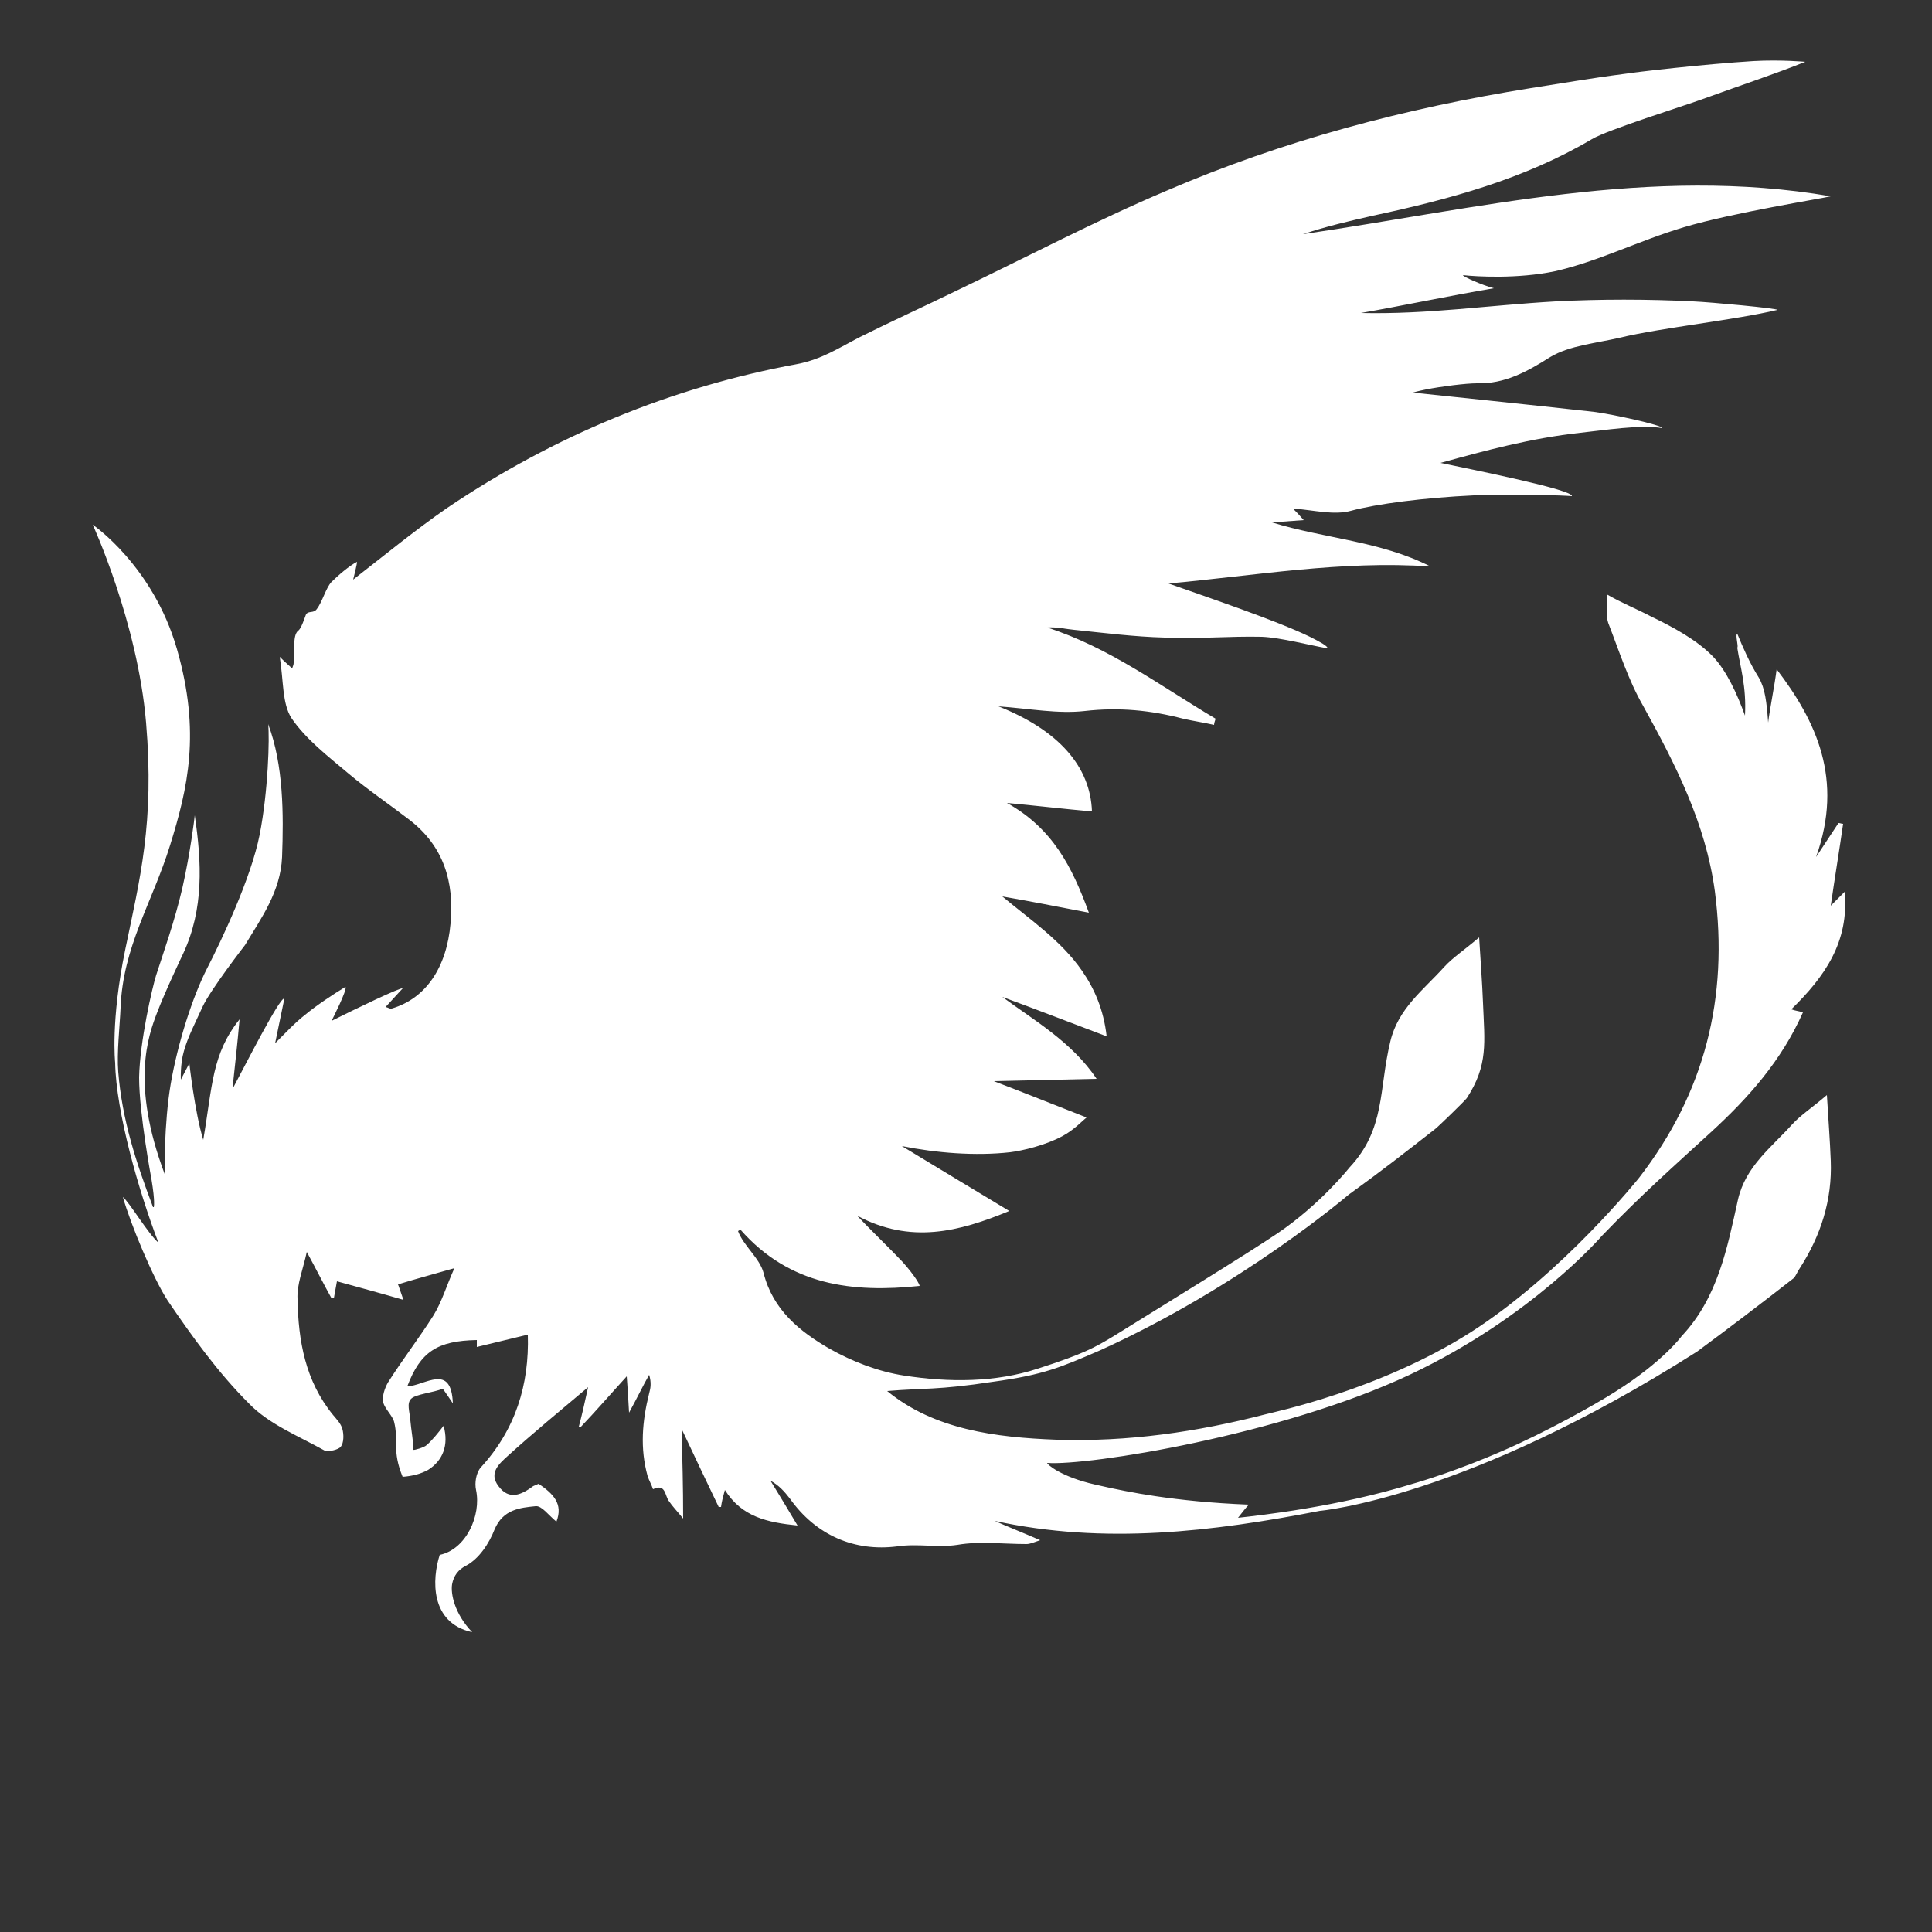
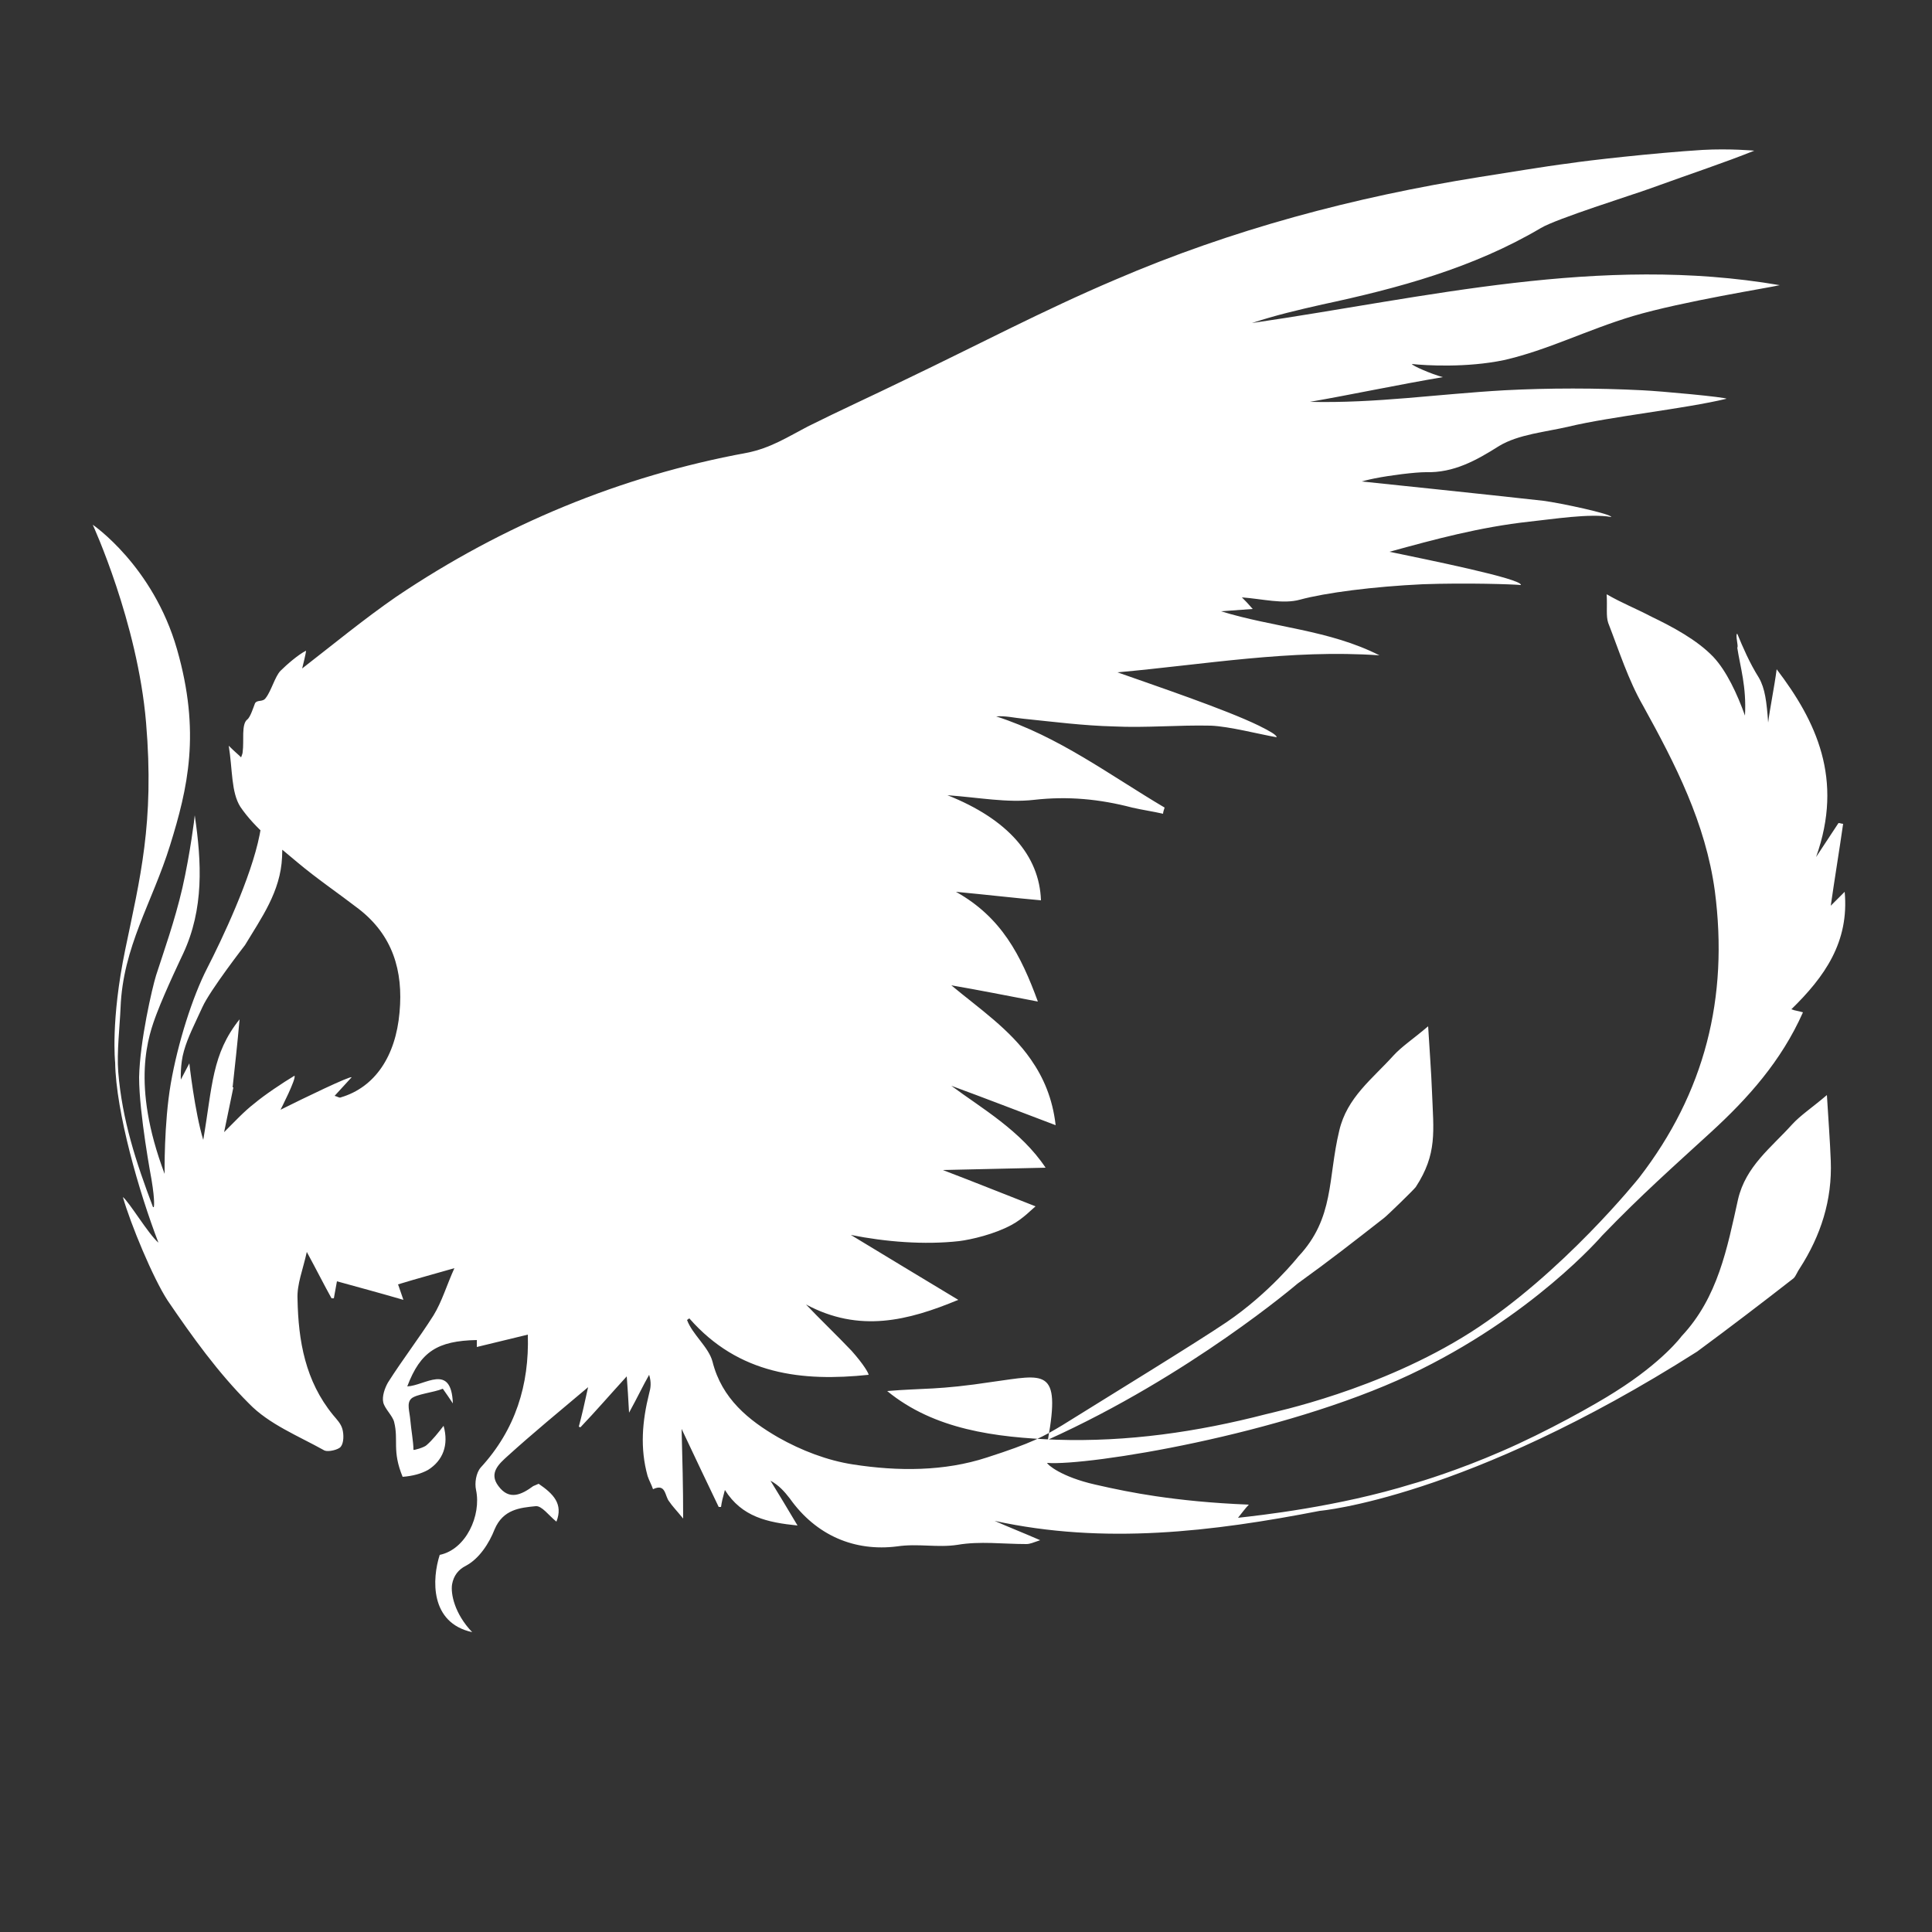
<svg xmlns="http://www.w3.org/2000/svg" version="1.1" id="Layer_1" x="0px" y="0px" viewBox="0 0 250 250" style="enable-background:new 0 0 250 250;" xml:space="preserve">
  <rect x="0" y="0" width="250" height="250" fill="#333333" stroke="none" />
  <style type="text/css">
	.st0{fill:#FFFFFF;}
</style>
  <g>
    <g>
-       <path class="st0" d="M128.5,178.8c-7.2,1.1-9,0.8-13.7,1.2c6.1,5,14,6,21.9,6.3c9.2,0.3,18.2-1,27.1-3.3    c1.1-0.3,14.7-3.1,26.5-10.6c11.9-7.6,21.8-20,21.8-20c8.5-11,11.6-23.3,9.8-37.1c-1.2-8.8-5.1-16.4-9.3-24    c-1.9-3.3-3.1-7.1-4.5-10.7c-0.3-0.9-0.1-2-0.2-3.7c2.1,1.2,3.7,1.8,5.8,2.9c2.7,1.3,5.9,3,8,5.2c1.7,1.8,3.1,4.8,4.1,7.6    c0.2-3.8-0.6-6.2-1-8.8c0.2-0.1-0.3-1.7,0-1.8c0.7,1.7,1.6,3.8,2.8,5.7c0.8,1.4,1,3.1,1.2,5.8c0.2-1.7,0.8-4.6,1.1-6.9    c5.1,6.7,8.7,14.2,5.1,24.3c1-1.5,1.9-2.9,2.9-4.4c0.2,0,0.4,0.1,0.6,0.1c-0.5,3.5-1.1,7.1-1.6,10.6c0.4-0.4,1-1,1.8-1.8    c0.6,6.5-2.6,11-6.9,15.2c0.5,0.2,0.9,0.2,1.5,0.4c-2.8,6.3-7.1,11.1-11.9,15.5c-4.8,4.4-9,8.1-14.1,13.4c0,0-9,10.5-24.9,18    c-16.6,7.8-41.6,11.8-46.9,11.4c0,0.2,1.8,1.8,6.2,2.8c2.6,0.6,5.1,1.1,7.8,1.5c3.4,0.5,7.2,0.9,12.1,1.1c-0.4,0.4-1,1.2-1.4,1.7    c2.7-0.3,12.9-1.4,22.6-4.4c1.1-0.3,6-1.8,11.5-4.2c5.8-2.5,12.2-6.1,14.7-7.7c6.2-3.9,8.6-7.2,8.6-7.2c4.7-5,5.9-11.4,7.3-17.7    c1-4.3,4.3-6.7,7-9.7c1.1-1.2,2.5-2.1,4.5-3.8c0.2,3.3,0.4,5.9,0.5,8.5c0.2,5.1-1.3,9.7-4,13.9c-0.3,0.4-0.5,1-0.8,1.3    c-4.1,3.2-8.3,6.4-12.5,9.5c-29.9,19-48.8,20.6-48.8,20.6c-13.9,2.7-27.9,4.4-42.1,1.3c1.8,0.8,3.6,1.5,5.9,2.5    c-0.9,0.3-1.3,0.5-1.8,0.5c-3,0-6-0.4-8.9,0.1c-2.6,0.4-5.1-0.2-7.8,0.2c-5.5,0.7-10.5-1.4-13.9-6.2c-0.7-0.9-1.4-1.7-2.5-2.3    c1.1,1.8,2.2,3.6,3.5,5.8c-3.9-0.4-7.2-1.1-9.4-4.6c-0.3,1.1-0.4,1.5-0.5,2.2c-0.2,0-0.2,0-0.3,0c-1.5-3.1-3-6.3-4.8-10.1    c0.1,4,0.2,7.4,0.2,11.6c-0.9-1.1-1.4-1.6-1.8-2.2c-0.6-0.7-0.4-2.4-2.1-1.6c-0.2-0.6-0.5-1.1-0.7-1.7c-1-3.6-0.7-7.1,0.2-10.7    c0.2-0.7,0.3-1.4,0-2.4c-0.8,1.4-1.5,2.9-2.6,4.9c-0.1-2-0.2-3.3-0.3-4.7c-2.1,2.3-4,4.5-6,6.6c-0.1-0.1-0.1,0-0.2-0.1    c0.4-1.5,0.7-2.8,1.2-5.1c-3.8,3.2-7.2,6-10.4,8.9c-1.1,1-2.5,2.2-1.2,3.9c1.4,1.9,3,1.1,4.5,0c0.2-0.1,0.5-0.2,0.7-0.3    c1.9,1.3,3.2,2.6,2.3,4.9c-1-0.8-1.9-2.1-2.7-2c-2,0.2-4.2,0.4-5.3,3c-0.7,1.8-2,3.8-3.7,4.7c-1,0.5-1.6,1.3-1.8,2.4    c-0.2,1.2,0.3,3.8,2.6,6.2c-5.5-1.2-5.2-6.9-4.2-10c3.4-0.7,5.4-5.1,4.7-8.4c-0.2-0.9,0-2.2,0.6-2.9c4.5-4.9,6.3-10.7,6.1-17.2    l-6.6,1.6l0-0.9c-5.1,0.1-7.3,1.5-9,6c2.3-0.1,5.7-3.1,5.9,2.2c-0.4-0.6-0.8-1.2-1.3-1.9c-1.2,0.5-3.5,0.7-4.1,1.3    c-0.6,0.6-0.2,1.6-0.1,2.8s0.4,2.8,0.4,3.8c0,0.1,1.4-0.3,1.7-0.6c0.8-0.7,1.5-1.6,2.2-2.5c0.7,2.5-0.1,4.5-2,5.7    c-0.9,0.5-2,0.8-3.3,0.9c-1.4-3.4-0.5-4.7-1.1-7.1c-0.2-0.8-1.2-1.7-1.4-2.5c-0.2-0.8,0.2-1.9,0.6-2.6c1.9-3,4-5.7,5.9-8.7    c1.1-1.8,1.7-3.9,2.7-6.1c-2.4,0.7-4.7,1.3-7.3,2.1c0.1,0.2,0.2,0.6,0.7,2c-3.1-0.9-5.7-1.6-8.6-2.4l-0.4,2.2c-0.1,0-0.1,0-0.3,0    c-1-1.8-1.9-3.6-3.2-6c-0.5,2.3-1.3,4.2-1.2,6.1c0.1,5.4,1,10.6,4.6,15c0.5,0.6,1,1.1,1.2,1.8c0.2,0.7,0.2,1.8-0.2,2.3    c-0.3,0.4-1.6,0.7-2.1,0.5c-3.4-1.9-7.2-3.4-9.8-6.1c-4-4-7.3-8.6-10.5-13.3c-1.9-2.9-4.8-9.9-5.8-13.4c0.8,0.6,3.3,4.8,4.6,5.9    c-2.5-6.5-5.5-16.9-5.6-23.3c0,0-0.6-5.4,1.3-14.6s3.8-16.4,2.7-29.4S12,67.9,12,67.9s7.8,5.3,10.9,16.1s1.4,18-0.9,25.4    s-6.1,13.1-6.4,21c-0.1,2.4-0.5,5.8-0.3,8.3c0.5,6.2,2.3,11.7,4.5,17.5c0,0,0,0,0.1,0c0,0,0.2-0.6-0.3-3.6c0,0-1.6-8.5-1.6-13.2    c0.1-4.7,1.7-11.6,2.2-13.2c1-3.1,2.4-7,3.4-11.3c1-4.4,1.6-9.2,1.6-9.4c0.9,6.1,1.2,12.1-1.5,17.9c0,0-2.3,4.8-3.4,7.7    s-3.4,9.1,1,20.8c0,0-0.1-6.5,0.8-11.7s2.8-11.2,4.7-14.9c1.9-3.7,5.7-11.7,6.8-17.3c1.1-5.6,1.3-12.5,1.1-14.3    c2,5.3,2,11.7,1.8,17.2c-0.2,4.5-2.7,7.9-4.8,11.4c0,0-4.5,5.8-5.5,8c-1,2.2-1.9,3.9-2.4,5.7c-0.5,1.7-0.4,3.7-0.4,3.7l1.1-2.1    c0,0,0.7,6.3,1.8,9.9c1.2-7,1.1-11.1,4.7-15.6c-0.3,3.4-0.6,6-0.9,8.8c0,0,0,0,0.1,0c1.4-2.6,6-11.7,6.6-11.5l-1.2,5.8    c1.4-1.4,2.6-2.7,3.9-3.7c1.3-1.1,3.7-2.7,5.2-3.6c0.3,0.3-1.8,4.4-1.8,4.4c3-1.5,9-4.4,9.2-4.2l-2.2,2.4c0.4,0.1,0.6,0.3,0.8,0.2    c4.4-1.3,7.1-5.3,7.6-11c0.5-5.4-0.9-10-5.3-13.4c-2.6-2-5.4-3.9-7.9-6c-2.6-2.2-5.5-4.4-7.4-7.2c-1.2-1.9-1-4.8-1.5-7.9    c0.8,0.8,1.2,1.1,1.6,1.5c0.1-0.3,0.2-0.5,0.2-0.7c0.2-1.4-0.2-3.6,0.6-4.2c0.4-0.3,0.8-1.6,1-2.1c0.3-0.5,1-0.1,1.4-0.7    c0.7-0.9,1.2-2.8,1.9-3.5c0.8-0.8,2.3-2.1,3.3-2.6c0,0.3-0.4,1.9-0.5,2.3c4-3.1,8-6.4,12.2-9.3c13.8-9.3,29-15.6,45.3-18.6    c3.1-0.6,5.4-2.1,7.9-3.4c4.2-2.1,8.4-4,12.7-6.1c9-4.3,17.9-9,27.1-12.9c15.1-6.5,30.9-10.7,47.2-13.3c3.9-0.6,7.9-1.3,11.8-1.8    c1.9-0.3,10.6-1.3,17-1.7c3.5-0.2,6.8,0.1,6.7,0.1c-4,1.6-7.7,2.8-13.5,4.9c-2.2,0.8-12.1,3.9-14.1,5.1    c-8.8,5.2-18.5,7.8-28.3,9.9c-3.1,0.7-6.1,1.4-9.1,2.4c22.6-3.3,45-8.9,68.3-4.9c-1.2,0.3-12.6,2.1-19,4c-6,1.8-11,4.4-16.7,5.7    c-4.8,1-10.1,0.7-11.9,0.5c0,0.2,2.5,1.3,4,1.7c-5.9,1-12,2.3-17.2,3.2c8.6,0.2,16.4-1,25.2-1.5c5.7-0.3,11.9-0.3,17.8,0    c2.3,0.1,10.9,0.9,10.9,1.1c-5.4,1.3-15,2.3-20.4,3.6c-3,0.7-6.5,1-9,2.5c-3,1.9-5.9,3.5-9.5,3.4c-1.4,0-4.6,0.4-6.6,0.8    c-1,0.2-1.7,0.4-1.7,0.4s16.4,1.7,23.5,2.5c2.3,0.3,8.8,1.7,8.8,2.1c-2.8-0.5-7.7,0.3-10.6,0.6c-6.4,0.7-12.3,2.3-18.1,3.9    c4.8,1,17.2,3.5,17,4.3c-1.1-0.1-7-0.3-12.7-0.1c-6.4,0.3-12.6,1.1-15.9,2c-2.2,0.6-4.8-0.1-7.5-0.3c0.5,0.5,0.8,0.8,1.4,1.5    c-1.5,0.1-2.8,0.2-4.1,0.3c6.8,2.1,14,2.4,20.5,5.7c-11.5-0.8-22.7,1.2-33.9,2.2c4.8,1.7,14,4.8,18.3,6.9c1.4,0.7,2.3,1.2,2.3,1.5    c-2.3-0.4-6.1-1.4-8.5-1.5c-4.2-0.1-8.4,0.3-12.6,0.1c-3.9-0.1-7.8-0.6-11.7-1c-1.1-0.1-2.3-0.4-3.5-0.3    c8.1,2.6,14.7,7.6,21.8,11.8c-0.1,0.3-0.2,0.6-0.2,0.8c-1.3-0.3-2.7-0.5-4-0.8c-4.2-1.1-8.3-1.5-12.7-1c-3.5,0.4-7.1-0.3-11.2-0.6    c7.8,3.1,11.9,7.8,12.1,13.6c-3.4-0.3-6.8-0.7-11-1.1c5.9,3.3,8.4,8.2,10.6,14.2c-4.2-0.8-7.7-1.5-11.2-2.1    c3.6,3,7.6,5.7,10.3,9.6c1.6,2.3,2.8,5,3.2,8.5c-4.5-1.7-9.4-3.6-13.5-5.1c3.9,2.9,9,5.8,12.2,10.6c-4.6,0.1-8.7,0.2-13.3,0.3    c4.2,1.6,7.9,3.1,12,4.7c-0.4,0.3-1.6,1.6-3.1,2.4c-2.2,1.2-5.2,1.9-6.8,2.1c-4.5,0.5-9.5,0.1-14-0.8c4.6,2.8,9.1,5.5,13.9,8.4    c-6.5,2.7-12.8,4.3-19.7,0.6c1.5,1.6,4.2,4.2,5.9,6c1.6,1.8,2.2,2.9,2.2,3.1c-8.6,0.9-16.8,0-23.2-7.3c-0.2,0.1-0.1,0.1-0.3,0.2    c0.7,1.9,2.8,3.5,3.3,5.4c1.2,4.8,4.7,7.6,8.5,9.8c3,1.7,6.4,3,9.7,3.5c5.8,0.9,11.8,0.9,17.3-0.9c5.9-1.9,7.3-2.7,9.8-4.2    c6.1-3.8,17.2-10.6,21.2-13.3c5.6-3.8,9.3-8.5,9.3-8.5c4.7-5,3.8-10.1,5.3-16.3c1-4.3,4.3-6.7,7-9.7c1.1-1.2,2.5-2.1,4.5-3.8    c0.2,3.3,0.4,5.9,0.5,8.5c0.2,5.1,0.7,8-2.1,12.3c-0.3,0.4-3.7,3.7-4.1,4c-4.1,3.2-6.9,5.4-11.2,8.5c0,0-13.9,11.9-32.3,20.2    C137.3,176.9,135.1,177.9,128.5,178.8z" />
+       <path class="st0" d="M128.5,178.8c-7.2,1.1-9,0.8-13.7,1.2c6.1,5,14,6,21.9,6.3c9.2,0.3,18.2-1,27.1-3.3    c1.1-0.3,14.7-3.1,26.5-10.6c11.9-7.6,21.8-20,21.8-20c8.5-11,11.6-23.3,9.8-37.1c-1.2-8.8-5.1-16.4-9.3-24    c-1.9-3.3-3.1-7.1-4.5-10.7c-0.3-0.9-0.1-2-0.2-3.7c2.1,1.2,3.7,1.8,5.8,2.9c2.7,1.3,5.9,3,8,5.2c1.7,1.8,3.1,4.8,4.1,7.6    c0.2-3.8-0.6-6.2-1-8.8c0.2-0.1-0.3-1.7,0-1.8c0.7,1.7,1.6,3.8,2.8,5.7c0.8,1.4,1,3.1,1.2,5.8c0.2-1.7,0.8-4.6,1.1-6.9    c5.1,6.7,8.7,14.2,5.1,24.3c1-1.5,1.9-2.9,2.9-4.4c0.2,0,0.4,0.1,0.6,0.1c-0.5,3.5-1.1,7.1-1.6,10.6c0.4-0.4,1-1,1.8-1.8    c0.6,6.5-2.6,11-6.9,15.2c0.5,0.2,0.9,0.2,1.5,0.4c-2.8,6.3-7.1,11.1-11.9,15.5c-4.8,4.4-9,8.1-14.1,13.4c0,0-9,10.5-24.9,18    c-16.6,7.8-41.6,11.8-46.9,11.4c0,0.2,1.8,1.8,6.2,2.8c2.6,0.6,5.1,1.1,7.8,1.5c3.4,0.5,7.2,0.9,12.1,1.1c-0.4,0.4-1,1.2-1.4,1.7    c2.7-0.3,12.9-1.4,22.6-4.4c1.1-0.3,6-1.8,11.5-4.2c5.8-2.5,12.2-6.1,14.7-7.7c6.2-3.9,8.6-7.2,8.6-7.2c4.7-5,5.9-11.4,7.3-17.7    c1-4.3,4.3-6.7,7-9.7c1.1-1.2,2.5-2.1,4.5-3.8c0.2,3.3,0.4,5.9,0.5,8.5c0.2,5.1-1.3,9.7-4,13.9c-0.3,0.4-0.5,1-0.8,1.3    c-4.1,3.2-8.3,6.4-12.5,9.5c-29.9,19-48.8,20.6-48.8,20.6c-13.9,2.7-27.9,4.4-42.1,1.3c1.8,0.8,3.6,1.5,5.9,2.5    c-0.9,0.3-1.3,0.5-1.8,0.5c-3,0-6-0.4-8.9,0.1c-2.6,0.4-5.1-0.2-7.8,0.2c-5.5,0.7-10.5-1.4-13.9-6.2c-0.7-0.9-1.4-1.7-2.5-2.3    c1.1,1.8,2.2,3.6,3.5,5.8c-3.9-0.4-7.2-1.1-9.4-4.6c-0.3,1.1-0.4,1.5-0.5,2.2c-0.2,0-0.2,0-0.3,0c-1.5-3.1-3-6.3-4.8-10.1    c0.1,4,0.2,7.4,0.2,11.6c-0.9-1.1-1.4-1.6-1.8-2.2c-0.6-0.7-0.4-2.4-2.1-1.6c-0.2-0.6-0.5-1.1-0.7-1.7c-1-3.6-0.7-7.1,0.2-10.7    c0.2-0.7,0.3-1.4,0-2.4c-0.8,1.4-1.5,2.9-2.6,4.9c-0.1-2-0.2-3.3-0.3-4.7c-2.1,2.3-4,4.5-6,6.6c-0.1-0.1-0.1,0-0.2-0.1    c0.4-1.5,0.7-2.8,1.2-5.1c-3.8,3.2-7.2,6-10.4,8.9c-1.1,1-2.5,2.2-1.2,3.9c1.4,1.9,3,1.1,4.5,0c0.2-0.1,0.5-0.2,0.7-0.3    c1.9,1.3,3.2,2.6,2.3,4.9c-1-0.8-1.9-2.1-2.7-2c-2,0.2-4.2,0.4-5.3,3c-0.7,1.8-2,3.8-3.7,4.7c-1,0.5-1.6,1.3-1.8,2.4    c-0.2,1.2,0.3,3.8,2.6,6.2c-5.5-1.2-5.2-6.9-4.2-10c3.4-0.7,5.4-5.1,4.7-8.4c-0.2-0.9,0-2.2,0.6-2.9c4.5-4.9,6.3-10.7,6.1-17.2    l-6.6,1.6l0-0.9c-5.1,0.1-7.3,1.5-9,6c2.3-0.1,5.7-3.1,5.9,2.2c-0.4-0.6-0.8-1.2-1.3-1.9c-1.2,0.5-3.5,0.7-4.1,1.3    c-0.6,0.6-0.2,1.6-0.1,2.8s0.4,2.8,0.4,3.8c0,0.1,1.4-0.3,1.7-0.6c0.8-0.7,1.5-1.6,2.2-2.5c0.7,2.5-0.1,4.5-2,5.7    c-0.9,0.5-2,0.8-3.3,0.9c-1.4-3.4-0.5-4.7-1.1-7.1c-0.2-0.8-1.2-1.7-1.4-2.5c-0.2-0.8,0.2-1.9,0.6-2.6c1.9-3,4-5.7,5.9-8.7    c1.1-1.8,1.7-3.9,2.7-6.1c-2.4,0.7-4.7,1.3-7.3,2.1c0.1,0.2,0.2,0.6,0.7,2c-3.1-0.9-5.7-1.6-8.6-2.4l-0.4,2.2c-0.1,0-0.1,0-0.3,0    c-1-1.8-1.9-3.6-3.2-6c-0.5,2.3-1.3,4.2-1.2,6.1c0.1,5.4,1,10.6,4.6,15c0.5,0.6,1,1.1,1.2,1.8c0.2,0.7,0.2,1.8-0.2,2.3    c-0.3,0.4-1.6,0.7-2.1,0.5c-3.4-1.9-7.2-3.4-9.8-6.1c-4-4-7.3-8.6-10.5-13.3c-1.9-2.9-4.8-9.9-5.8-13.4c0.8,0.6,3.3,4.8,4.6,5.9    c-2.5-6.5-5.5-16.9-5.6-23.3c0,0-0.6-5.4,1.3-14.6s3.8-16.4,2.7-29.4S12,67.9,12,67.9s7.8,5.3,10.9,16.1s1.4,18-0.9,25.4    s-6.1,13.1-6.4,21c-0.1,2.4-0.5,5.8-0.3,8.3c0.5,6.2,2.3,11.7,4.5,17.5c0,0,0,0,0.1,0c0,0,0.2-0.6-0.3-3.6c0,0-1.6-8.5-1.6-13.2    c0.1-4.7,1.7-11.6,2.2-13.2c1-3.1,2.4-7,3.4-11.3c1-4.4,1.6-9.2,1.6-9.4c0.9,6.1,1.2,12.1-1.5,17.9c0,0-2.3,4.8-3.4,7.7    s-3.4,9.1,1,20.8c0,0-0.1-6.5,0.8-11.7s2.8-11.2,4.7-14.9c1.9-3.7,5.7-11.7,6.8-17.3c1.1-5.6,1.3-12.5,1.1-14.3    c2,5.3,2,11.7,1.8,17.2c-0.2,4.5-2.7,7.9-4.8,11.4c0,0-4.5,5.8-5.5,8c-1,2.2-1.9,3.9-2.4,5.7c-0.5,1.7-0.4,3.7-0.4,3.7l1.1-2.1    c0,0,0.7,6.3,1.8,9.9c1.2-7,1.1-11.1,4.7-15.6c-0.3,3.4-0.6,6-0.9,8.8c0,0,0,0,0.1,0l-1.2,5.8    c1.4-1.4,2.6-2.7,3.9-3.7c1.3-1.1,3.7-2.7,5.2-3.6c0.3,0.3-1.8,4.4-1.8,4.4c3-1.5,9-4.4,9.2-4.2l-2.2,2.4c0.4,0.1,0.6,0.3,0.8,0.2    c4.4-1.3,7.1-5.3,7.6-11c0.5-5.4-0.9-10-5.3-13.4c-2.6-2-5.4-3.9-7.9-6c-2.6-2.2-5.5-4.4-7.4-7.2c-1.2-1.9-1-4.8-1.5-7.9    c0.8,0.8,1.2,1.1,1.6,1.5c0.1-0.3,0.2-0.5,0.2-0.7c0.2-1.4-0.2-3.6,0.6-4.2c0.4-0.3,0.8-1.6,1-2.1c0.3-0.5,1-0.1,1.4-0.7    c0.7-0.9,1.2-2.8,1.9-3.5c0.8-0.8,2.3-2.1,3.3-2.6c0,0.3-0.4,1.9-0.5,2.3c4-3.1,8-6.4,12.2-9.3c13.8-9.3,29-15.6,45.3-18.6    c3.1-0.6,5.4-2.1,7.9-3.4c4.2-2.1,8.4-4,12.7-6.1c9-4.3,17.9-9,27.1-12.9c15.1-6.5,30.9-10.7,47.2-13.3c3.9-0.6,7.9-1.3,11.8-1.8    c1.9-0.3,10.6-1.3,17-1.7c3.5-0.2,6.8,0.1,6.7,0.1c-4,1.6-7.7,2.8-13.5,4.9c-2.2,0.8-12.1,3.9-14.1,5.1    c-8.8,5.2-18.5,7.8-28.3,9.9c-3.1,0.7-6.1,1.4-9.1,2.4c22.6-3.3,45-8.9,68.3-4.9c-1.2,0.3-12.6,2.1-19,4c-6,1.8-11,4.4-16.7,5.7    c-4.8,1-10.1,0.7-11.9,0.5c0,0.2,2.5,1.3,4,1.7c-5.9,1-12,2.3-17.2,3.2c8.6,0.2,16.4-1,25.2-1.5c5.7-0.3,11.9-0.3,17.8,0    c2.3,0.1,10.9,0.9,10.9,1.1c-5.4,1.3-15,2.3-20.4,3.6c-3,0.7-6.5,1-9,2.5c-3,1.9-5.9,3.5-9.5,3.4c-1.4,0-4.6,0.4-6.6,0.8    c-1,0.2-1.7,0.4-1.7,0.4s16.4,1.7,23.5,2.5c2.3,0.3,8.8,1.7,8.8,2.1c-2.8-0.5-7.7,0.3-10.6,0.6c-6.4,0.7-12.3,2.3-18.1,3.9    c4.8,1,17.2,3.5,17,4.3c-1.1-0.1-7-0.3-12.7-0.1c-6.4,0.3-12.6,1.1-15.9,2c-2.2,0.6-4.8-0.1-7.5-0.3c0.5,0.5,0.8,0.8,1.4,1.5    c-1.5,0.1-2.8,0.2-4.1,0.3c6.8,2.1,14,2.4,20.5,5.7c-11.5-0.8-22.7,1.2-33.9,2.2c4.8,1.7,14,4.8,18.3,6.9c1.4,0.7,2.3,1.2,2.3,1.5    c-2.3-0.4-6.1-1.4-8.5-1.5c-4.2-0.1-8.4,0.3-12.6,0.1c-3.9-0.1-7.8-0.6-11.7-1c-1.1-0.1-2.3-0.4-3.5-0.3    c8.1,2.6,14.7,7.6,21.8,11.8c-0.1,0.3-0.2,0.6-0.2,0.8c-1.3-0.3-2.7-0.5-4-0.8c-4.2-1.1-8.3-1.5-12.7-1c-3.5,0.4-7.1-0.3-11.2-0.6    c7.8,3.1,11.9,7.8,12.1,13.6c-3.4-0.3-6.8-0.7-11-1.1c5.9,3.3,8.4,8.2,10.6,14.2c-4.2-0.8-7.7-1.5-11.2-2.1    c3.6,3,7.6,5.7,10.3,9.6c1.6,2.3,2.8,5,3.2,8.5c-4.5-1.7-9.4-3.6-13.5-5.1c3.9,2.9,9,5.8,12.2,10.6c-4.6,0.1-8.7,0.2-13.3,0.3    c4.2,1.6,7.9,3.1,12,4.7c-0.4,0.3-1.6,1.6-3.1,2.4c-2.2,1.2-5.2,1.9-6.8,2.1c-4.5,0.5-9.5,0.1-14-0.8c4.6,2.8,9.1,5.5,13.9,8.4    c-6.5,2.7-12.8,4.3-19.7,0.6c1.5,1.6,4.2,4.2,5.9,6c1.6,1.8,2.2,2.9,2.2,3.1c-8.6,0.9-16.8,0-23.2-7.3c-0.2,0.1-0.1,0.1-0.3,0.2    c0.7,1.9,2.8,3.5,3.3,5.4c1.2,4.8,4.7,7.6,8.5,9.8c3,1.7,6.4,3,9.7,3.5c5.8,0.9,11.8,0.9,17.3-0.9c5.9-1.9,7.3-2.7,9.8-4.2    c6.1-3.8,17.2-10.6,21.2-13.3c5.6-3.8,9.3-8.5,9.3-8.5c4.7-5,3.8-10.1,5.3-16.3c1-4.3,4.3-6.7,7-9.7c1.1-1.2,2.5-2.1,4.5-3.8    c0.2,3.3,0.4,5.9,0.5,8.5c0.2,5.1,0.7,8-2.1,12.3c-0.3,0.4-3.7,3.7-4.1,4c-4.1,3.2-6.9,5.4-11.2,8.5c0,0-13.9,11.9-32.3,20.2    C137.3,176.9,135.1,177.9,128.5,178.8z" />
    </g>
  </g>
</svg>